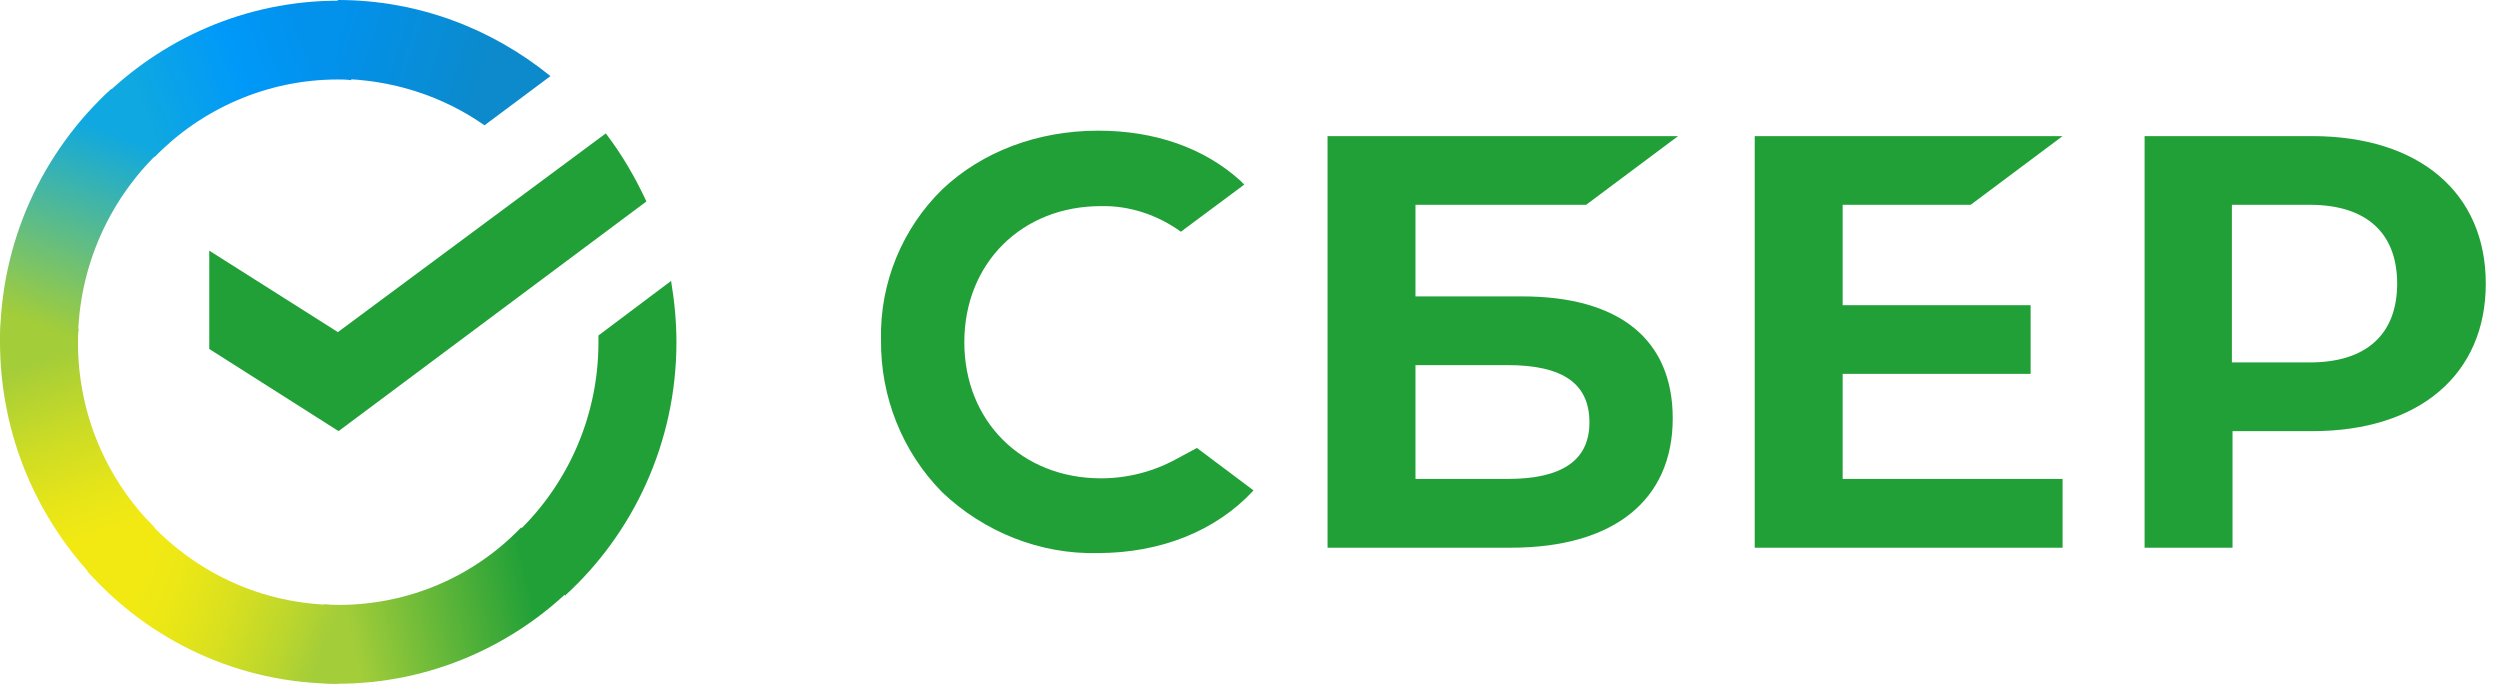
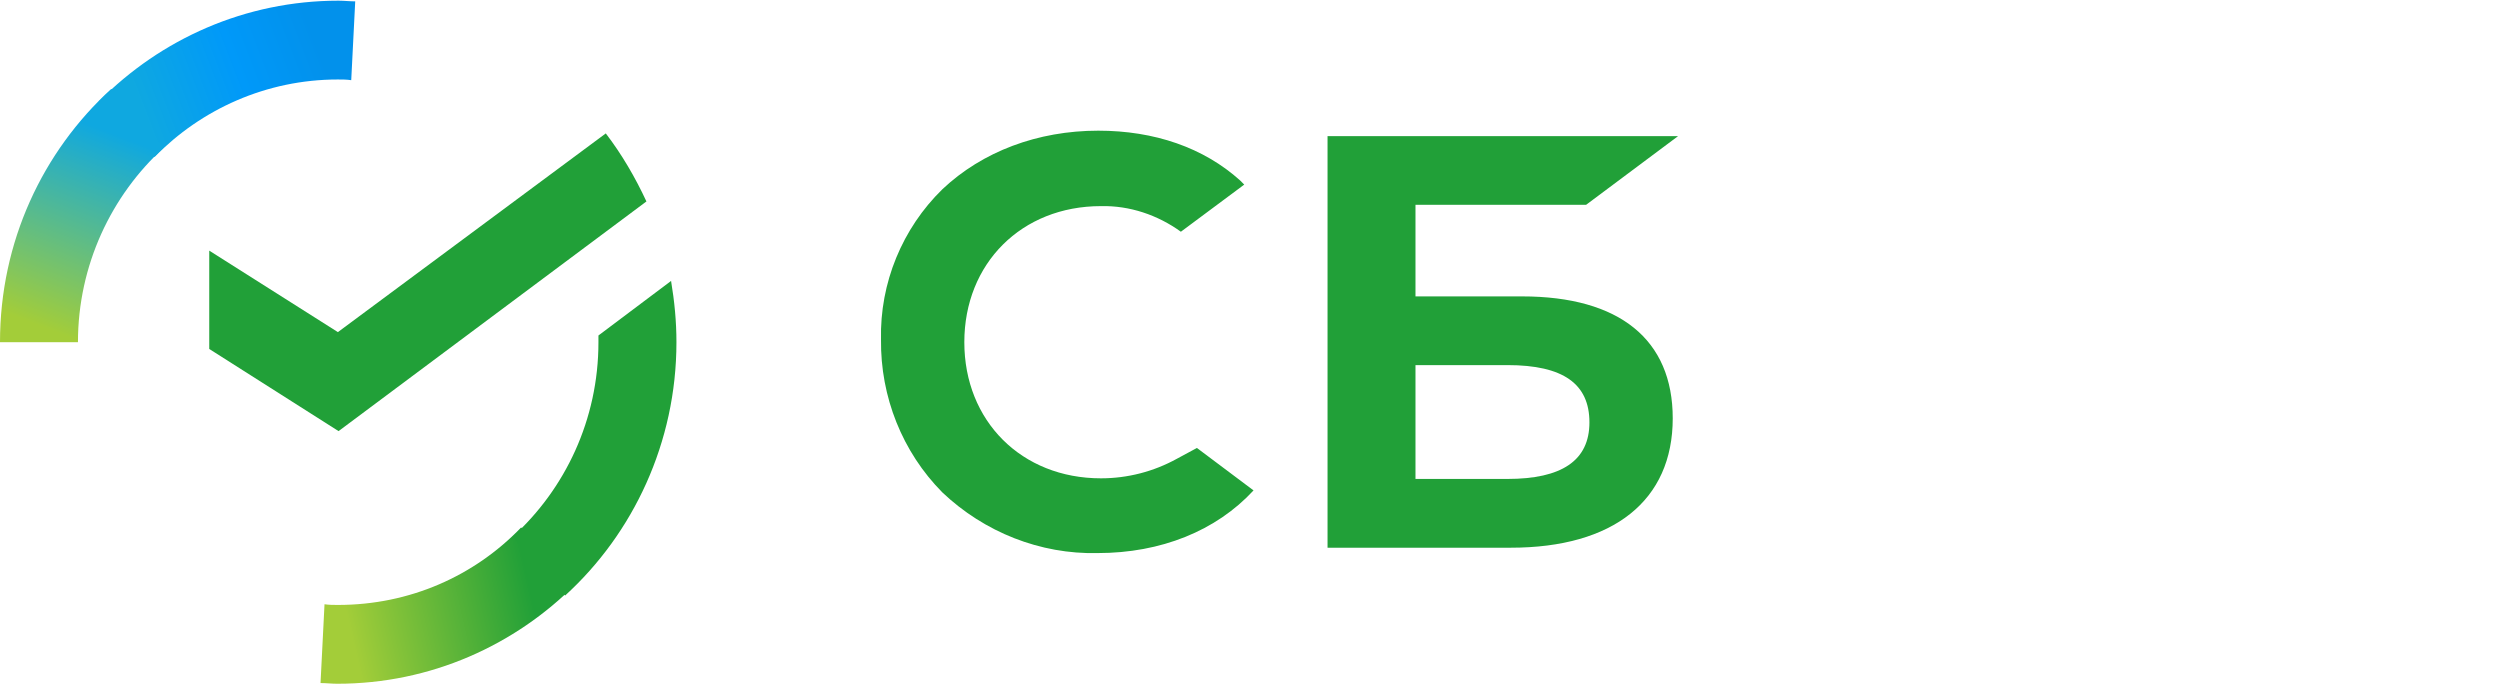
<svg xmlns="http://www.w3.org/2000/svg" width="170" height="47" viewBox="0 0 170 47" fill="none">
-   <path d="M134.005 13.927L140.256 9.255H119.321V37.244H140.256V32.568H125.301V25.424H138.083V20.753H125.301V13.927H134.005Z" fill="#21A038" />
  <path d="M103.506 20.155H96.253V13.927H107.855L114.111 9.255H90.273V37.244H102.733C109.714 37.244 113.746 34.035 113.746 28.447C113.746 23.088 110.122 20.155 103.506 20.155ZM102.508 32.568H96.253V24.827H102.508C106.315 24.827 108.081 26.111 108.081 28.723C108.081 31.334 106.179 32.568 102.508 32.568Z" fill="#21A038" />
-   <path d="M157.205 9.255H145.832V37.244H151.812V29.317H157.252C164.501 29.317 169.033 25.471 169.033 19.286C169.033 13.1 164.501 9.255 157.205 9.255ZM157.07 24.645H151.769V13.927H157.07C160.923 13.927 163.007 15.851 163.007 19.286C163.007 22.72 160.923 24.645 157.07 24.645Z" fill="#21A038" />
  <path d="M80.029 31.195C78.445 32.068 76.676 32.526 74.864 32.526C69.47 32.526 65.574 28.63 65.574 23.271C65.574 17.912 69.47 14.016 74.864 14.016C76.812 13.973 78.717 14.614 80.3 15.758L84.608 12.553L84.336 12.278C81.845 10.031 78.488 8.886 74.682 8.886C70.561 8.886 66.797 10.306 64.08 12.871C61.36 15.529 59.82 19.239 59.909 23.088C59.862 26.98 61.36 30.737 64.08 33.484C66.932 36.189 70.739 37.702 74.639 37.609C78.942 37.609 82.702 36.096 85.24 33.348L81.391 30.461L80.029 31.195Z" fill="#21A038" />
  <path d="M41.194 9.072C42.281 10.492 43.189 12.049 43.957 13.698L23.022 29.316L14.229 23.729V17.043L22.976 22.584L41.194 9.072Z" fill="#21A038" />
-   <path d="M5.301 23.271C5.301 22.949 5.301 22.677 5.347 22.355L0.047 22.08C0.047 22.448 0 22.86 0 23.224C0 29.639 2.584 35.455 6.752 39.669L10.512 35.867C7.295 32.661 5.301 28.218 5.301 23.271Z" fill="url(#paint0_linear_898_152)" />
  <path d="M22.976 5.405C23.294 5.405 23.566 5.405 23.884 5.452L24.155 0.093C23.791 0.093 23.383 0.046 23.022 0.046C16.678 0.046 10.923 2.658 6.752 6.872L10.512 10.675C13.686 7.423 18.125 5.405 22.976 5.405Z" fill="url(#paint1_linear_898_152)" />
  <path d="M22.976 41.136C22.657 41.136 22.386 41.136 22.067 41.089L21.796 46.448C22.161 46.448 22.568 46.495 22.929 46.495C29.273 46.495 35.032 43.883 39.199 39.669L35.439 35.866C32.265 39.164 27.869 41.136 22.976 41.136Z" fill="url(#paint2_linear_898_152)" />
-   <path d="M32.944 8.521L37.43 5.176C33.487 1.971 28.459 0 22.976 0V5.359C26.693 5.405 30.135 6.55 32.944 8.521Z" fill="url(#paint3_linear_898_152)" />
  <path d="M45.998 23.271C45.998 21.85 45.862 20.477 45.633 19.103L40.694 22.813C40.694 22.948 40.694 23.135 40.694 23.271C40.694 28.54 38.427 33.259 34.85 36.51L38.427 40.496C43.053 36.282 45.998 30.096 45.998 23.271Z" fill="#21A038" />
-   <path d="M22.975 41.136C17.764 41.136 13.096 38.846 9.879 35.226L5.937 38.846C10.151 43.565 16.223 46.495 22.975 46.495V41.136Z" fill="url(#paint4_linear_898_152)" />
  <path d="M11.148 10.031L7.567 6.045C2.899 10.306 0 16.445 0 23.27H5.301C5.301 18.047 7.567 13.286 11.148 10.031Z" fill="url(#paint5_linear_898_152)" />
  <defs>
    <linearGradient id="paint0_linear_898_152" x1="6.187" y1="39.018" x2="0.743" y2="23.21" gradientUnits="userSpaceOnUse">
      <stop offset="0.144" stop-color="#F2E913" />
      <stop offset="0.304" stop-color="#E7E518" />
      <stop offset="0.582" stop-color="#CADB26" />
      <stop offset="0.891" stop-color="#A3CD39" />
    </linearGradient>
    <linearGradient id="paint1_linear_898_152" x1="8.264" y1="6.267" x2="22.019" y2="1.002" gradientUnits="userSpaceOnUse">
      <stop offset="0.059" stop-color="#0FA8E0" />
      <stop offset="0.538" stop-color="#0099F9" />
      <stop offset="0.923" stop-color="#0291EB" />
    </linearGradient>
    <linearGradient id="paint2_linear_898_152" x1="21.486" y1="41.937" x2="37.876" y2="38.216" gradientUnits="userSpaceOnUse">
      <stop offset="0.123" stop-color="#A3CD39" />
      <stop offset="0.285" stop-color="#86C339" />
      <stop offset="0.869" stop-color="#21A038" />
    </linearGradient>
    <linearGradient id="paint3_linear_898_152" x1="21.886" y1="3.414" x2="35.517" y2="7.639" gradientUnits="userSpaceOnUse">
      <stop offset="0.057" stop-color="#0291EB" />
      <stop offset="0.79" stop-color="#0C8ACB" />
    </linearGradient>
    <linearGradient id="paint4_linear_898_152" x1="7.284" y1="39.694" x2="21.928" y2="45.191" gradientUnits="userSpaceOnUse">
      <stop offset="0.132" stop-color="#F2E913" />
      <stop offset="0.298" stop-color="#EBE716" />
      <stop offset="0.531" stop-color="#D9E01F" />
      <stop offset="0.802" stop-color="#BBD62D" />
      <stop offset="0.983" stop-color="#A3CD39" />
    </linearGradient>
    <linearGradient id="paint5_linear_898_152" x1="4.063" y1="23.918" x2="9.947" y2="8.541" gradientUnits="userSpaceOnUse">
      <stop offset="0.07" stop-color="#A3CD39" />
      <stop offset="0.26" stop-color="#81C55F" />
      <stop offset="0.922" stop-color="#0FA8E0" />
    </linearGradient>
  </defs>
</svg>